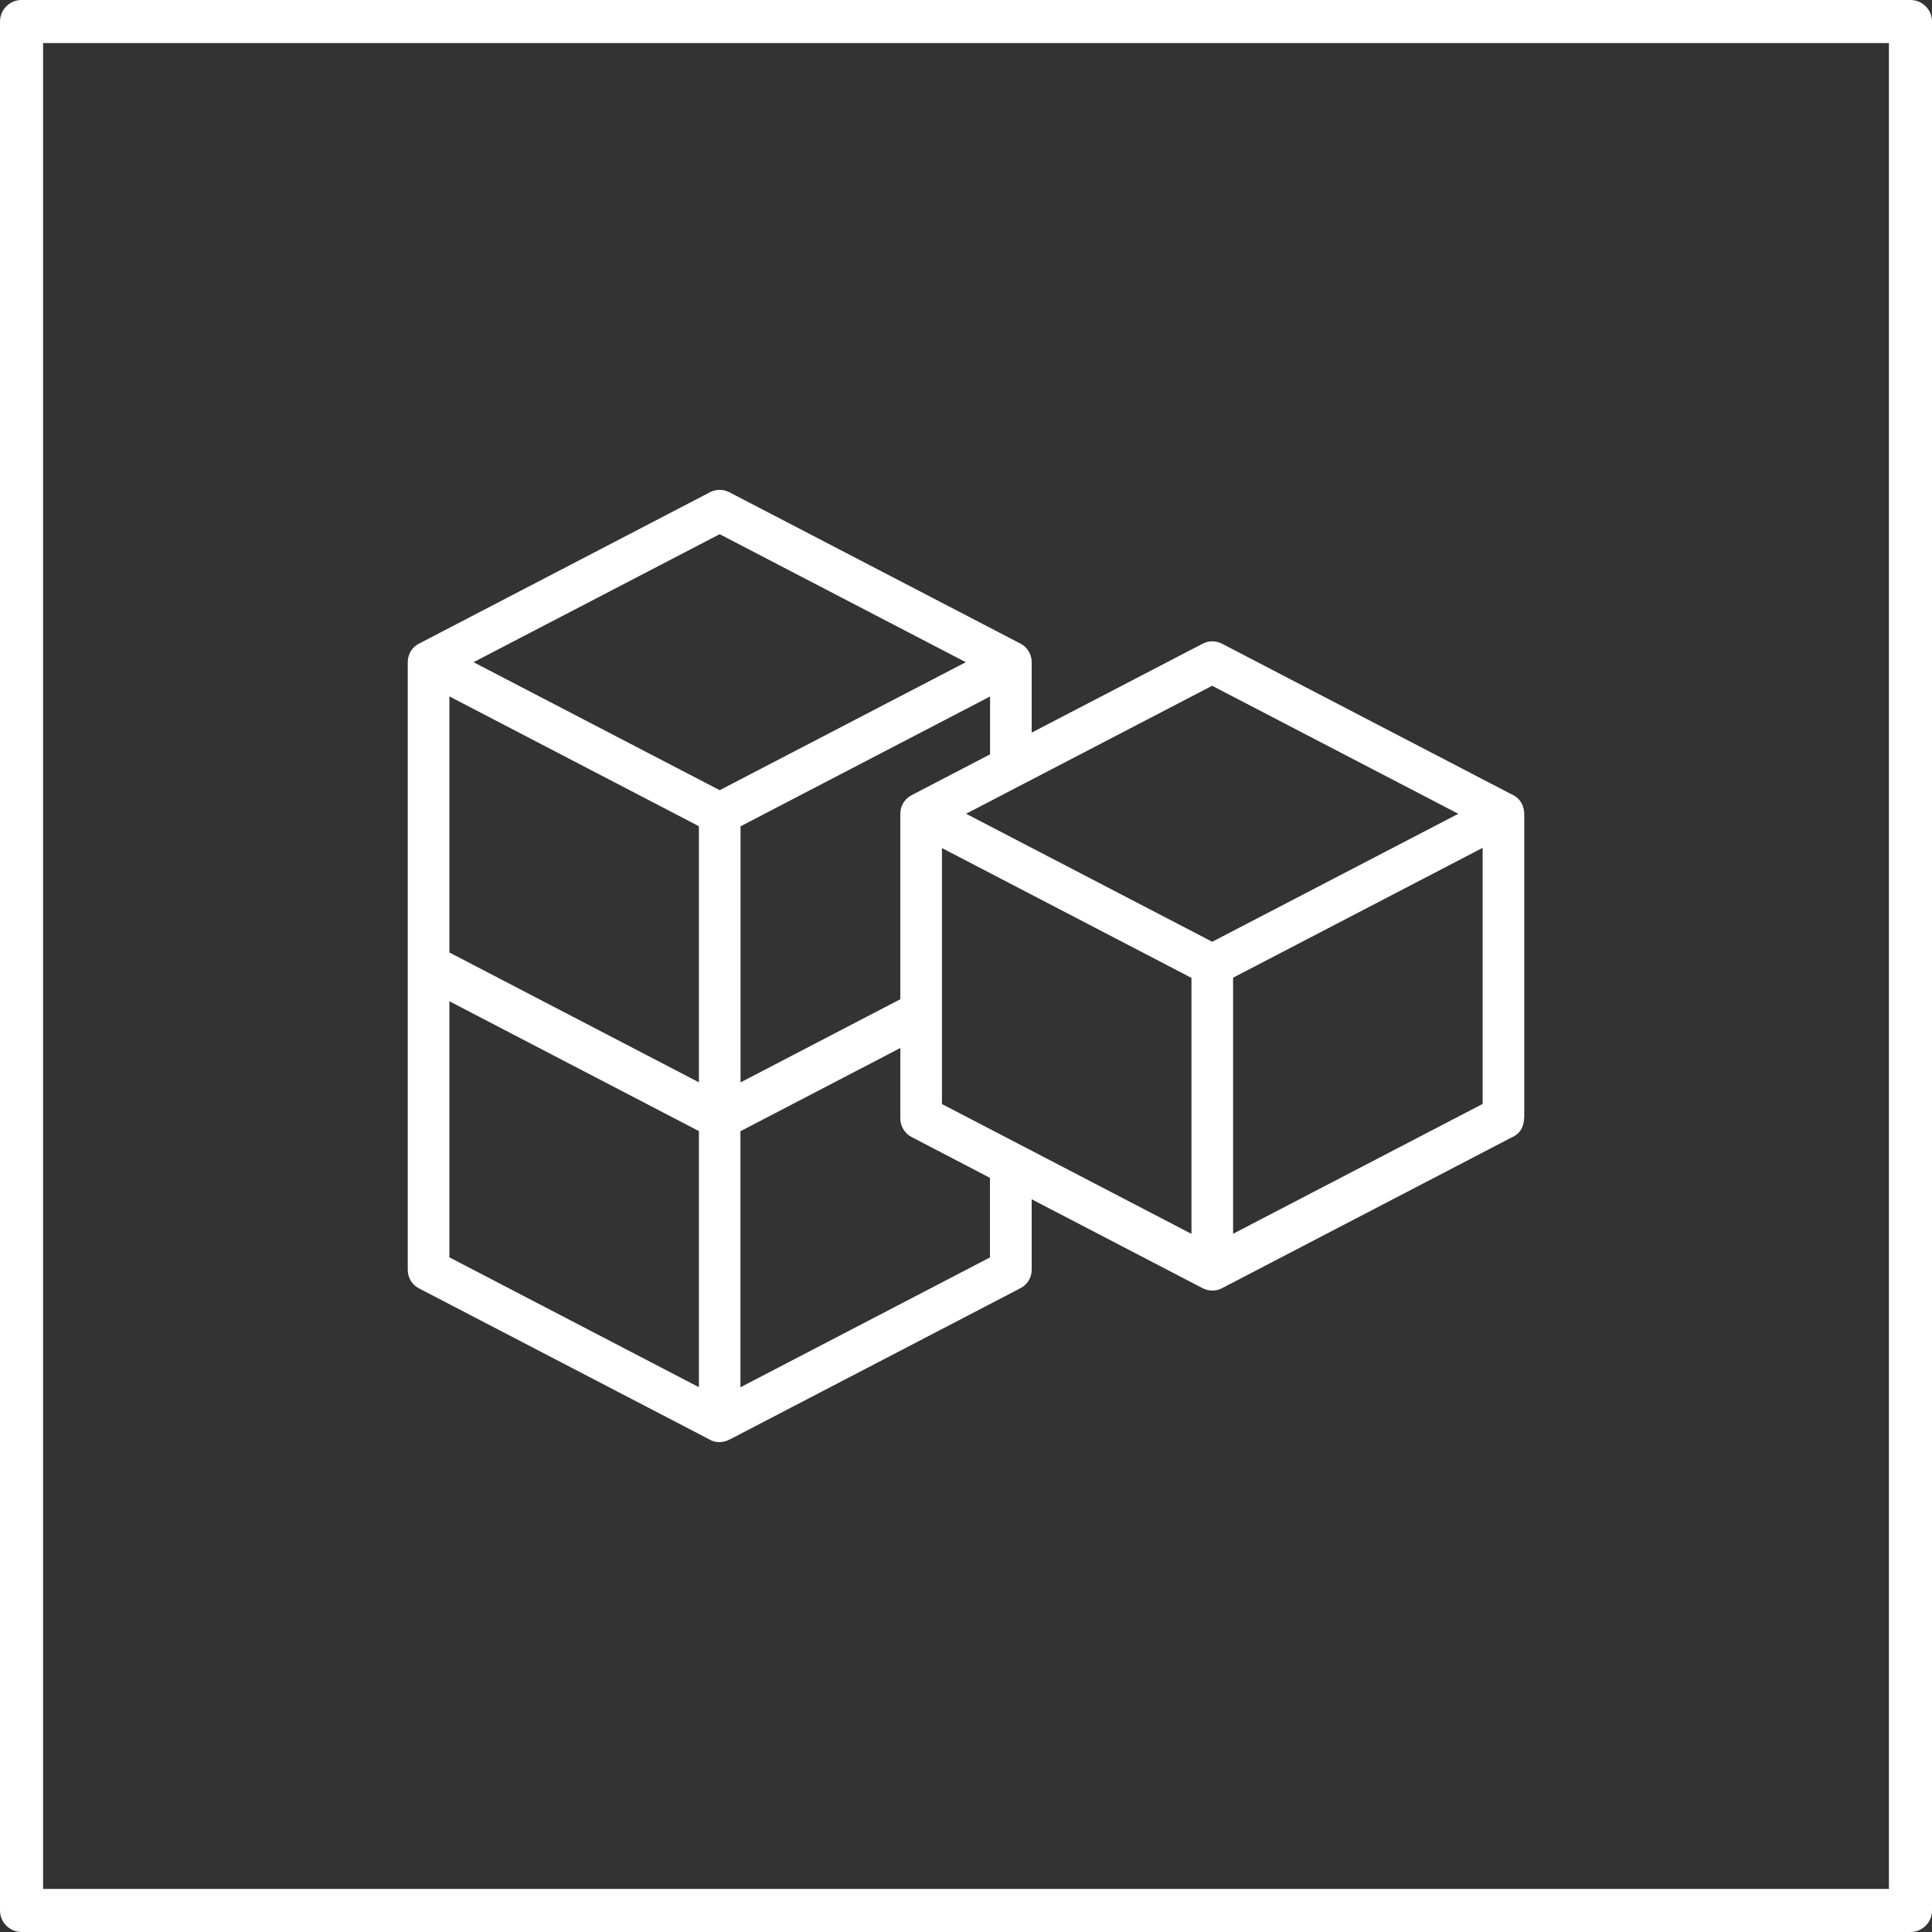
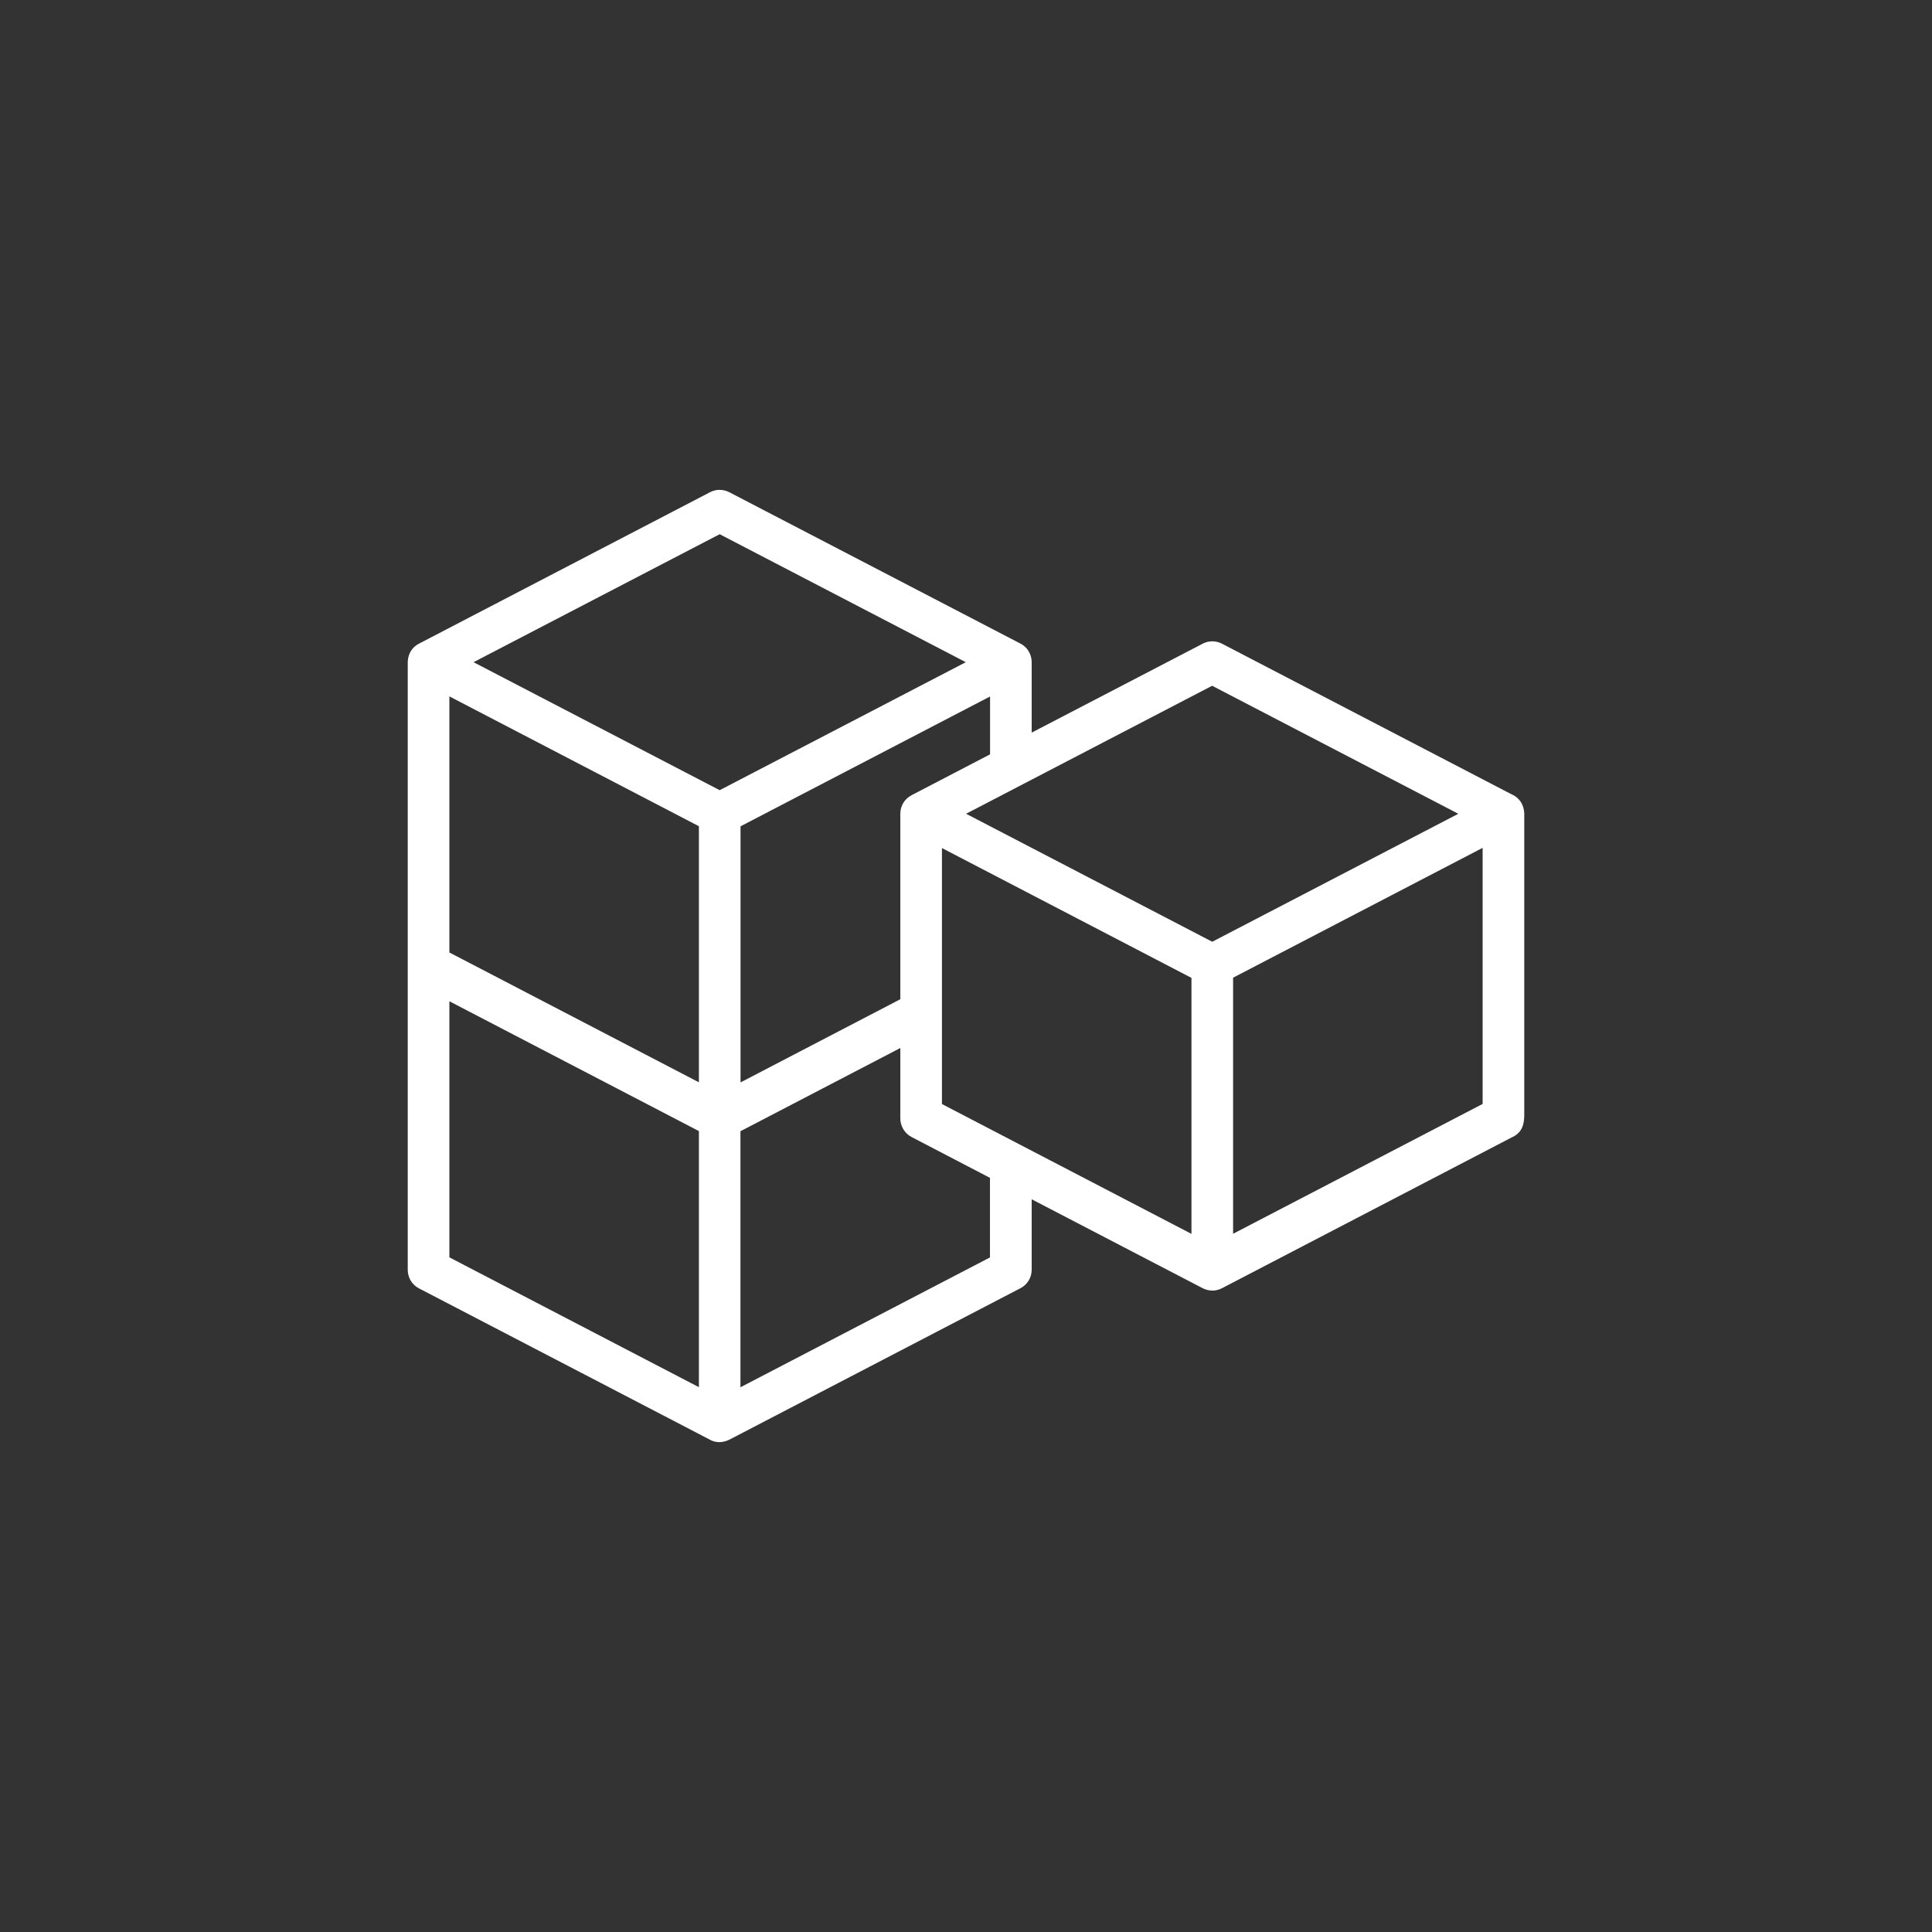
<svg xmlns="http://www.w3.org/2000/svg" viewBox="0 0 200 200" data-name="Слой 1" id="_Слой_1">
  <rect x="0" y="0" width="200" height="200" fill="#333333" stroke="none" />
  <defs>
    <style>
      .cls-1 {
        fill: #fff;
      }
    </style>
  </defs>
-   <path d="m197.77,200H2.23C1,200,0,199,0,197.77V2.23C0,1,1,0,2.23,0h195.54c1.23,0,2.23,1,2.23,2.23v195.54c0,1.23-1,2.23-2.23,2.23Zm-193.3-4.46h191.07V4.46H4.46v191.07Z" class="cls-1" />
  <path d="m156.54,82.26l-30.05-15.63c-.63-.32-1.37-.32-1.98,0l-17.71,9.21v-7.29c0-.86-.5-1.63-1.25-1.97l-30.06-15.63c-.63-.32-1.37-.32-1.98,0l-30.04,15.63c-.78.36-1.24,1.07-1.26,1.96v62.92c0,.8.44,1.54,1.16,1.91l30.05,15.63c.33.2.69.29,1.05.29s.73-.1,1.1-.29l29.98-15.6c.76-.35,1.25-1.12,1.25-1.95v-7.3l17.71,9.21c.63.32,1.37.32,1.98,0l30.05-15.64h0s.09-.04.09-.04c.96-.5,1.13-1.3,1.16-2.11v-31.37c-.04-.89-.48-1.59-1.25-1.95Zm-84.19,34.83v26.51l-25.83-13.44v-26.51l25.83,13.44Zm0-31.56v26.51l-25.83-13.44v-26.51l25.83,13.44Zm27.63-16.98l-25.48,13.25-25.48-13.25,25.48-13.25,25.48,13.25Zm50.99,15.69l-25.48,13.25-25.48-13.25,25.47-13.25,25.48,13.25Zm-27.63,16.98v26.51l-25.83-13.44v-26.5l25.83,13.44Zm-46.68,10.83v-26.51l25.83-13.44v5.99l-8.07,4.2c-.77.39-1.22,1.11-1.22,1.97v19.18l-16.54,8.61Zm0,5.05l16.54-8.61v7.23c-.02.82.43,1.6,1.16,1.98l8.12,4.23v8.24l-25.83,13.44v-26.51Zm76.82-29.32v26.5l-25.83,13.44v-26.51l25.83-13.44Z" class="cls-1" />
</svg>